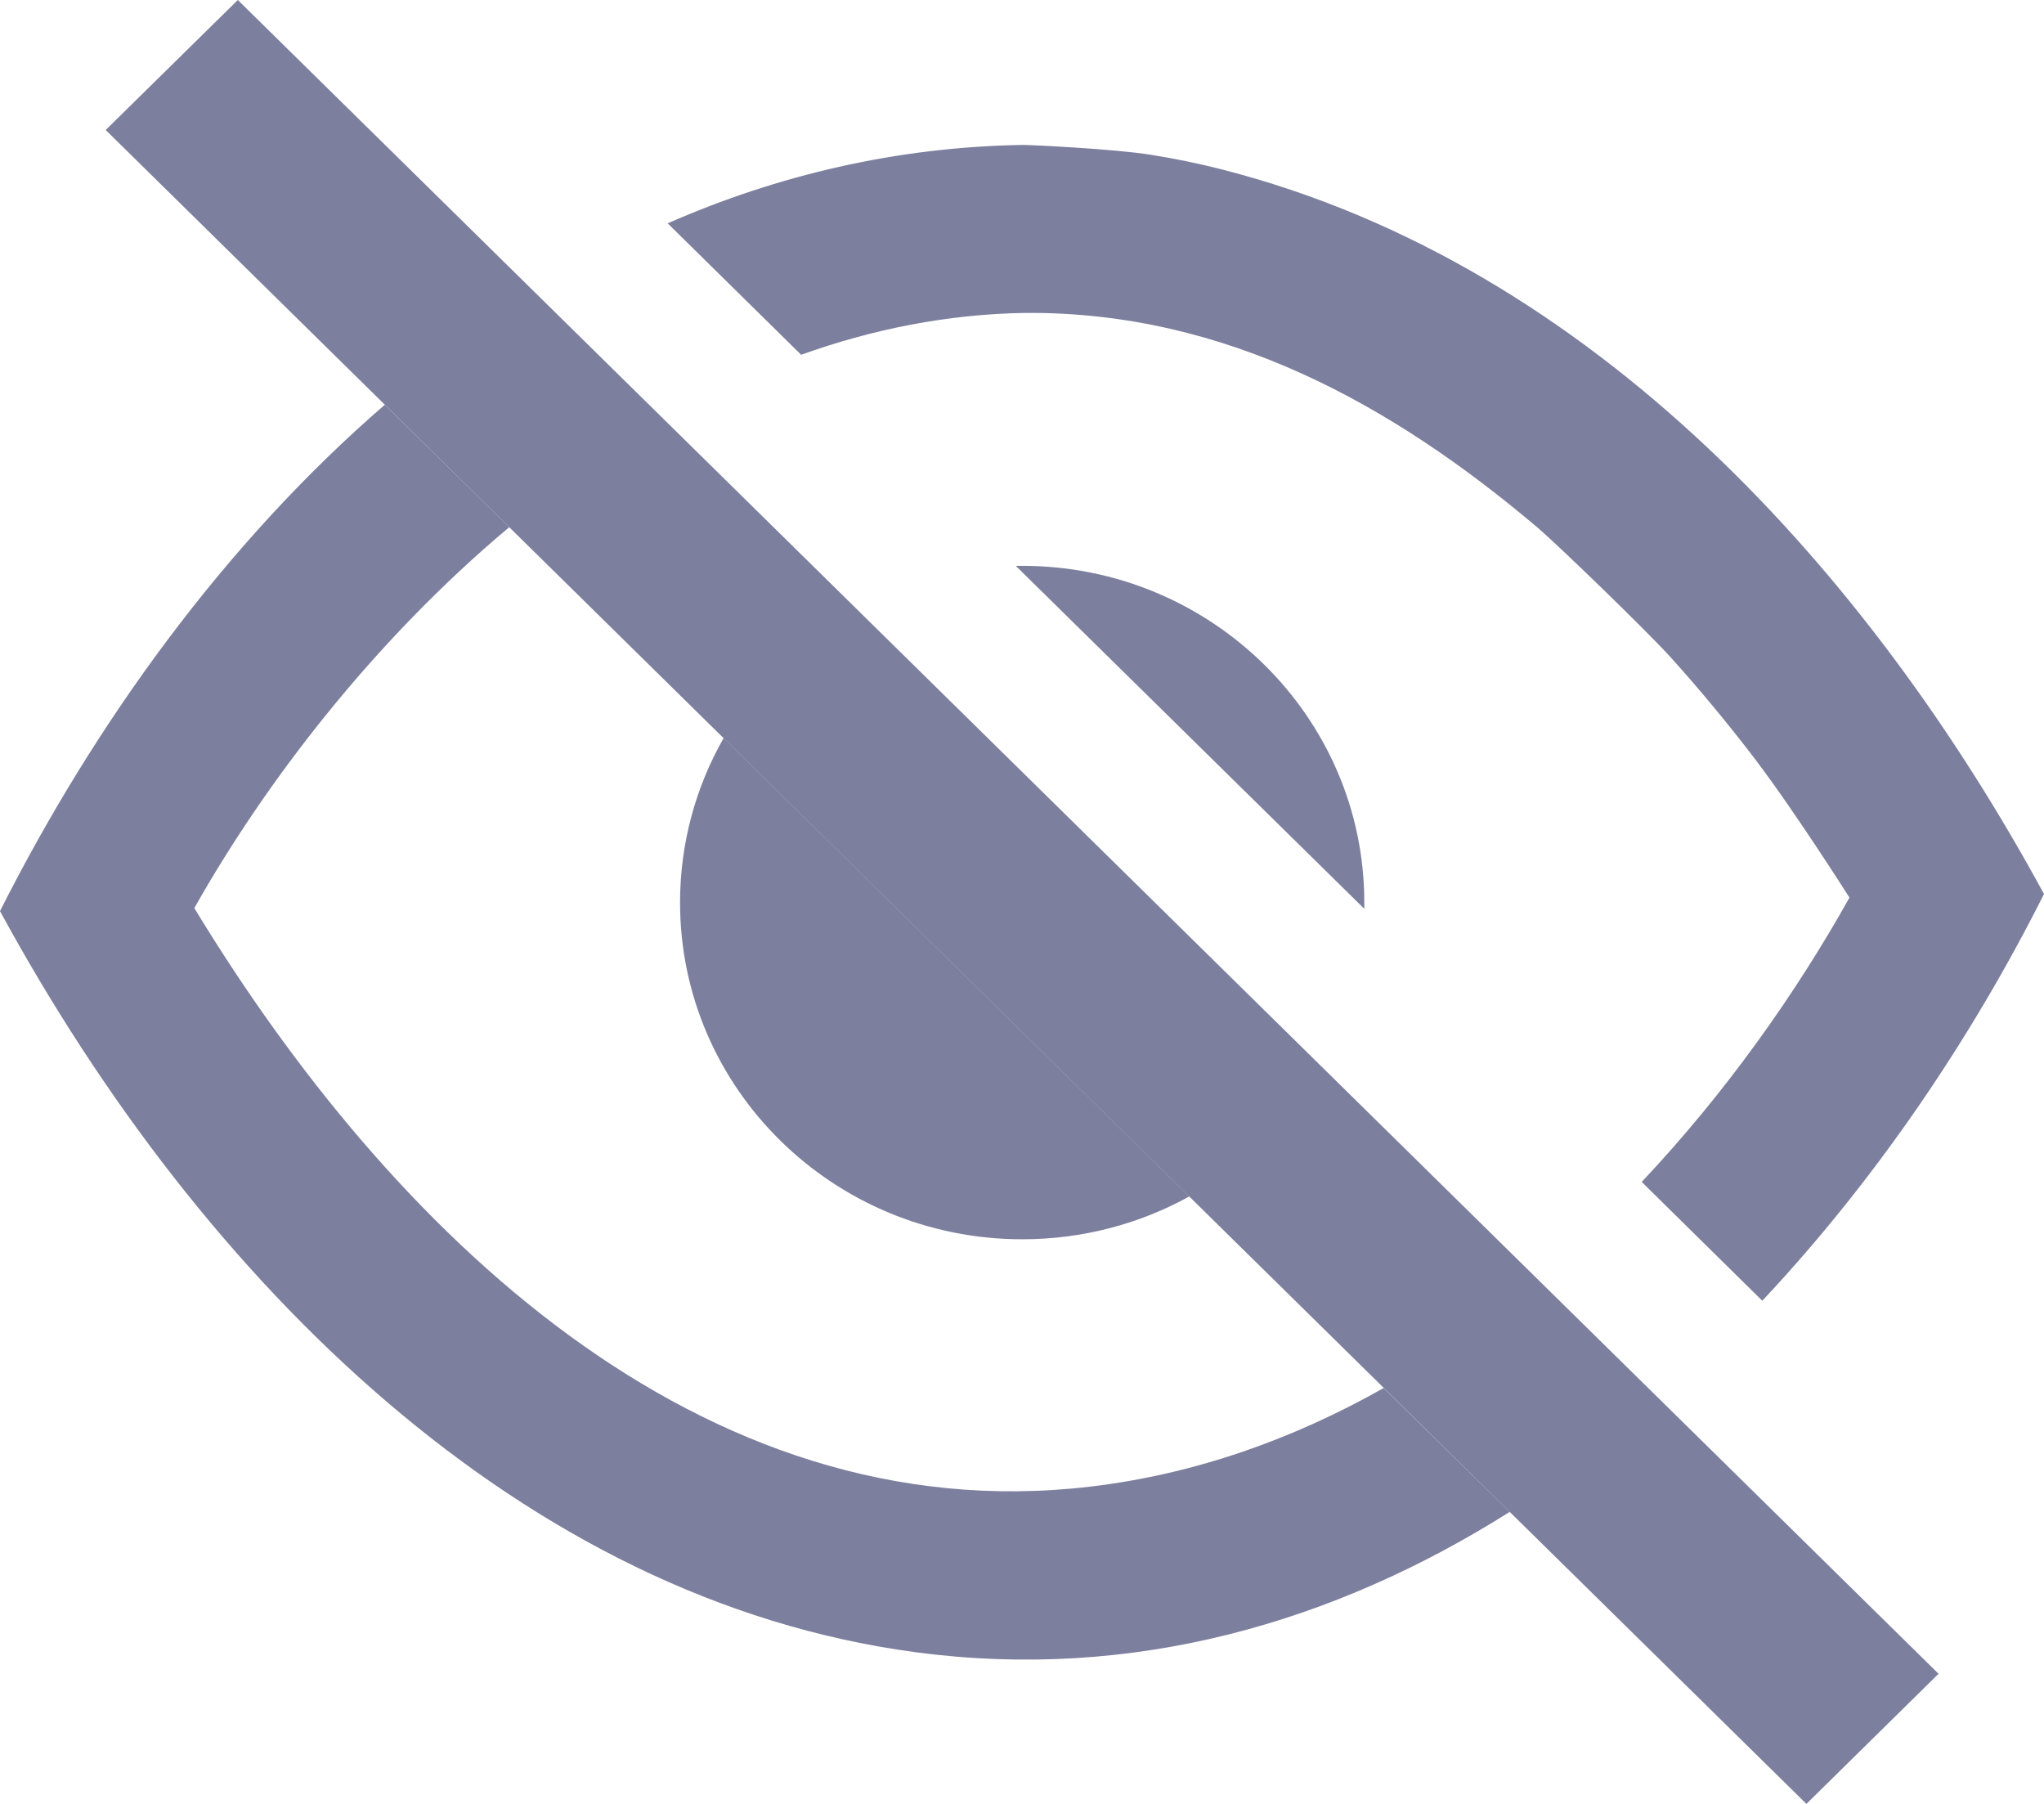
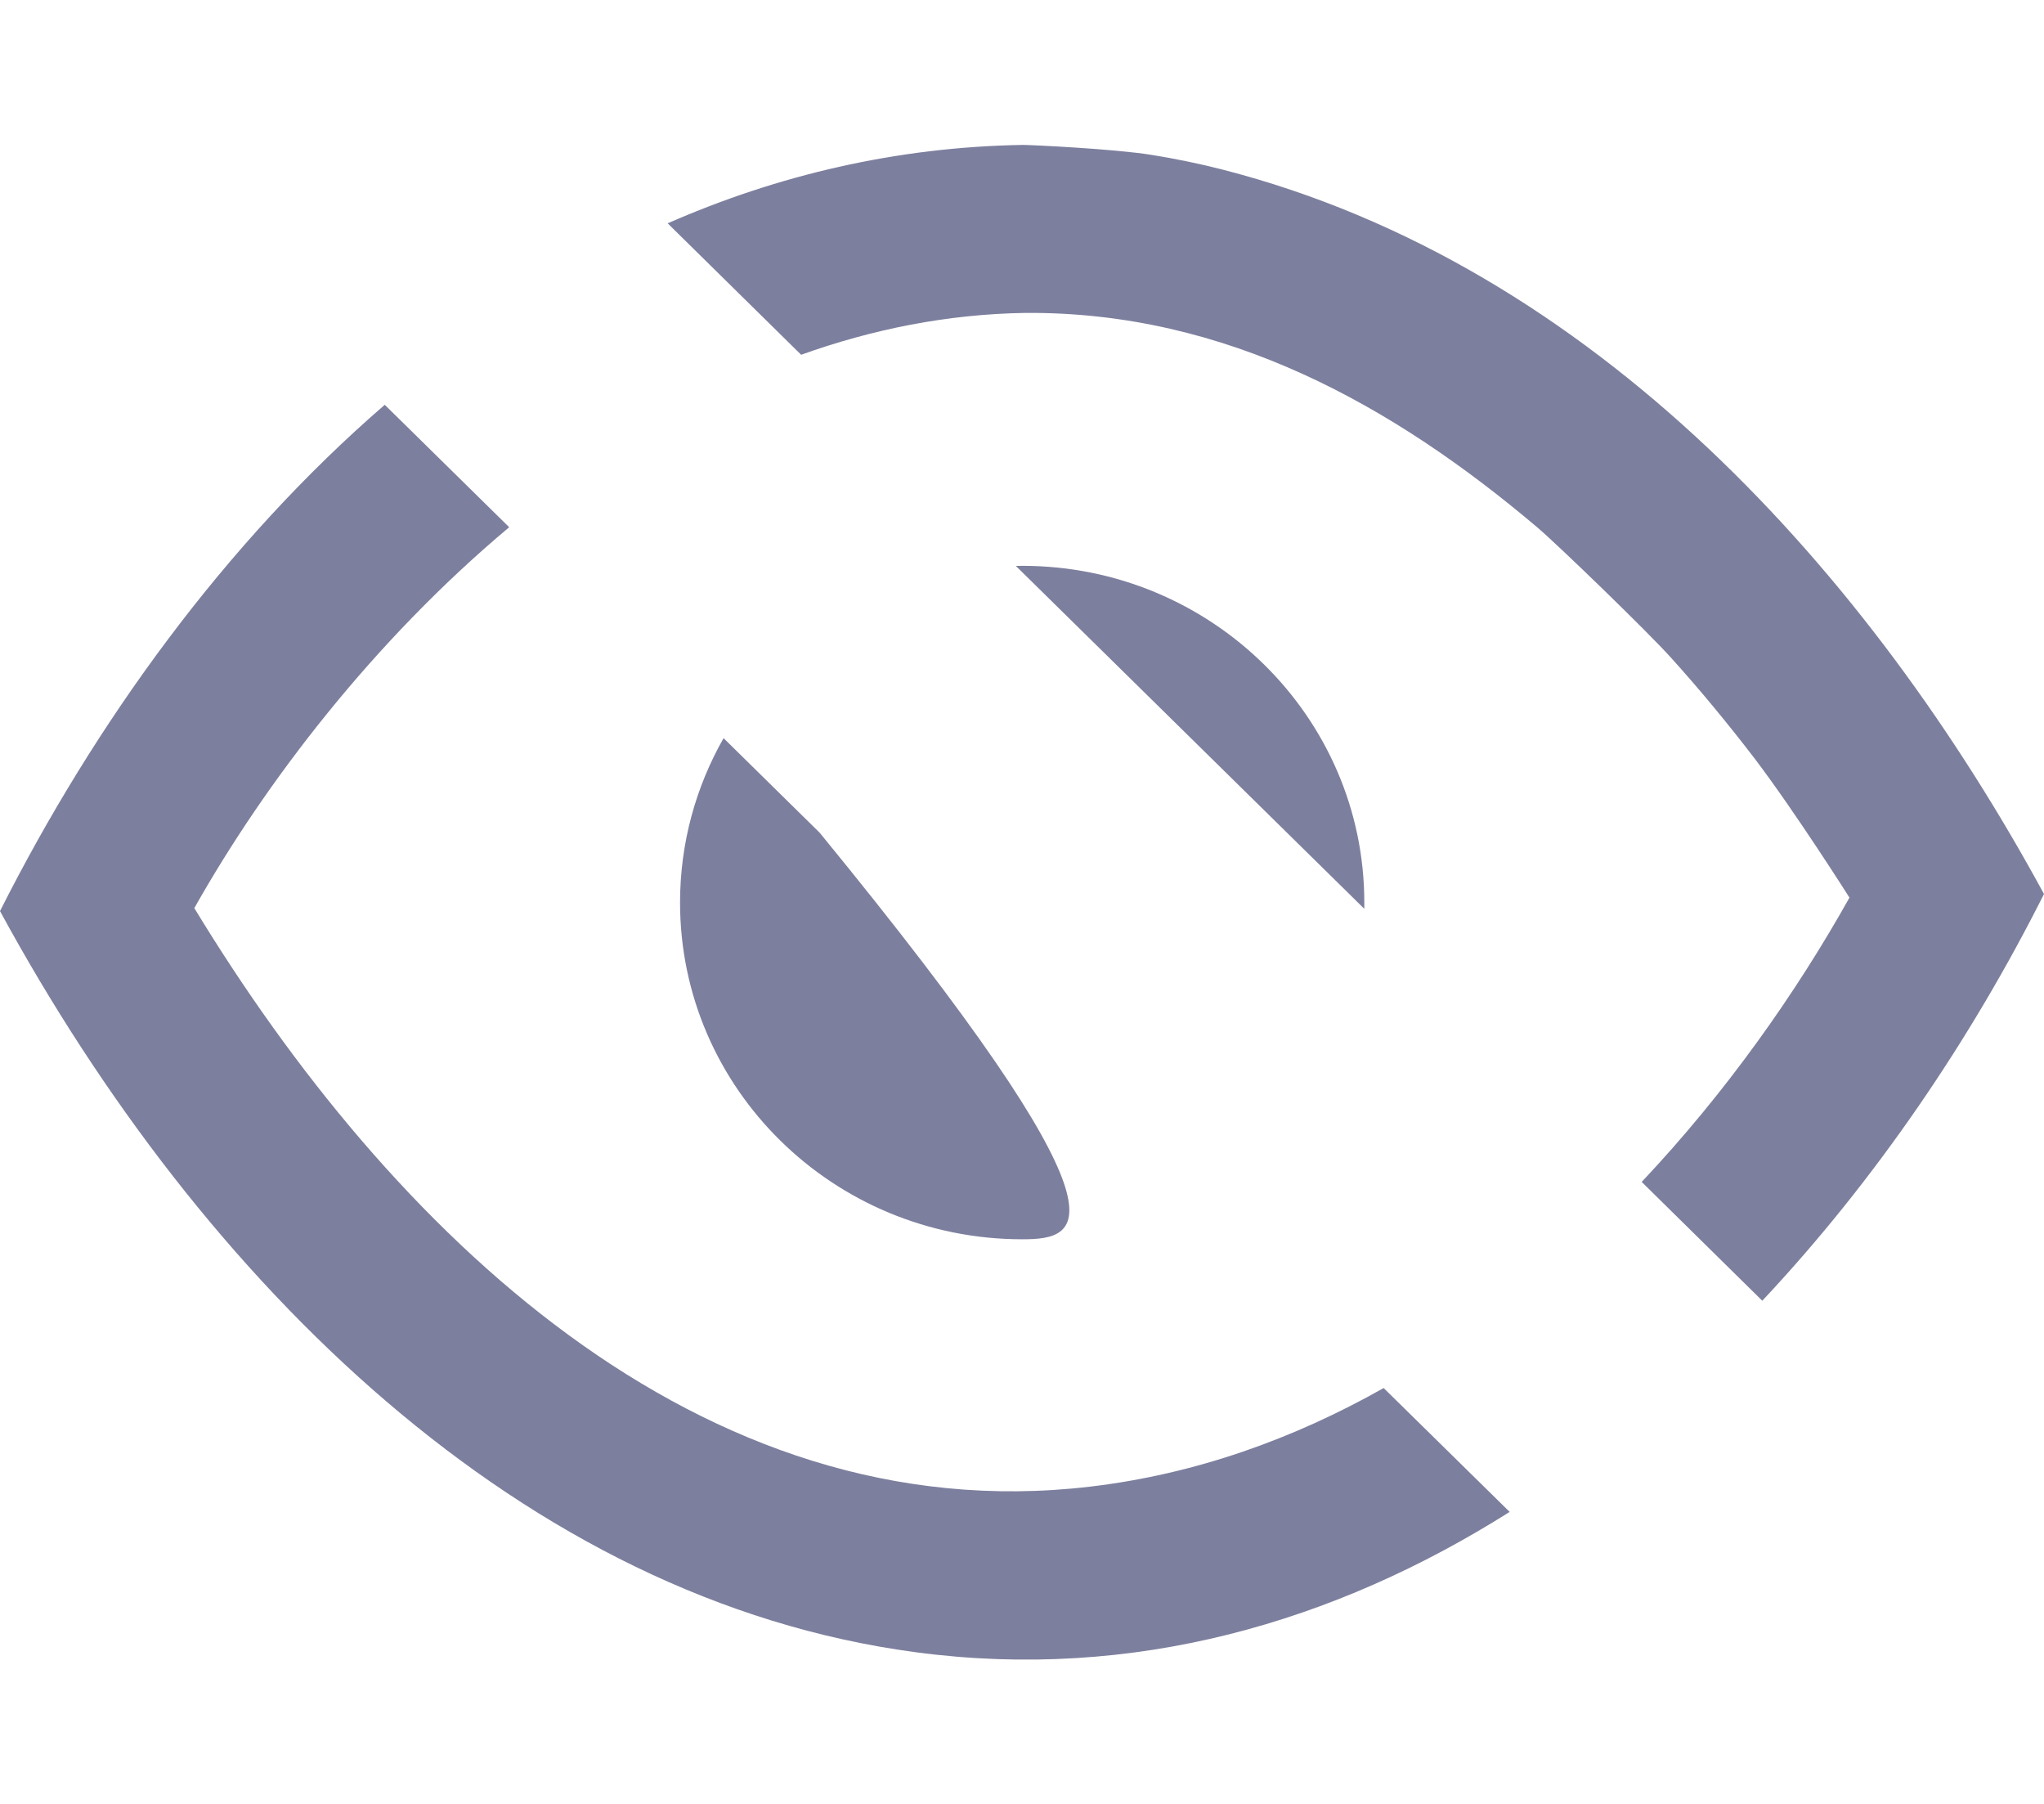
<svg xmlns="http://www.w3.org/2000/svg" width="17" height="15" viewBox="0 0 17 15" fill="none">
-   <path fill-rule="evenodd" clip-rule="evenodd" d="M1.978 0L0.879 1.081L15.024 15L16.123 13.918L1.978 0Z" fill="#272A5E" fill-opacity="0.6" />
  <path d="M3.2 3.366L4.235 4.384C3.102 5.333 2.201 6.514 1.618 7.548L1.616 7.551C3.239 10.222 5.814 12.745 9.065 12.362C9.942 12.259 10.761 11.964 11.508 11.542L12.556 12.572C11.098 13.492 9.427 13.98 7.617 13.739C4.352 13.305 1.683 10.67 0 7.576C0.79 6.011 1.871 4.515 3.2 3.366ZM5.553 1.857C6.466 1.457 7.454 1.222 8.509 1.205C8.567 1.205 9.263 1.237 9.578 1.288C9.776 1.32 9.973 1.36 10.167 1.41C13.263 2.204 15.558 4.78 17 7.434C16.395 8.637 15.602 9.81 14.657 10.816L13.654 9.828C14.352 9.088 14.934 8.264 15.382 7.464C15.382 7.464 14.931 6.751 14.59 6.303C14.37 6.016 14.139 5.736 13.896 5.467C13.705 5.255 12.96 4.533 12.783 4.383C11.595 3.378 10.2 2.589 8.526 2.602C7.878 2.612 7.255 2.738 6.663 2.95L5.553 1.857Z" fill="#272A5E" fill-opacity="0.6" />
-   <path fill-rule="evenodd" clip-rule="evenodd" d="M6.018 6.138L6.817 6.924L9.891 9.949C9.48 10.176 9.006 10.305 8.502 10.305C6.931 10.305 5.656 9.05 5.656 7.505C5.656 7.009 5.788 6.542 6.018 6.138ZM8.449 4.706C8.467 4.705 8.484 4.705 8.502 4.705C10.072 4.705 11.347 5.96 11.347 7.505C11.347 7.522 11.347 7.54 11.347 7.557L8.449 4.706Z" fill="#272A5E" fill-opacity="0.6" />
+   <path fill-rule="evenodd" clip-rule="evenodd" d="M6.018 6.138L6.817 6.924C9.48 10.176 9.006 10.305 8.502 10.305C6.931 10.305 5.656 9.05 5.656 7.505C5.656 7.009 5.788 6.542 6.018 6.138ZM8.449 4.706C8.467 4.705 8.484 4.705 8.502 4.705C10.072 4.705 11.347 5.96 11.347 7.505C11.347 7.522 11.347 7.54 11.347 7.557L8.449 4.706Z" fill="#272A5E" fill-opacity="0.6" />
</svg>